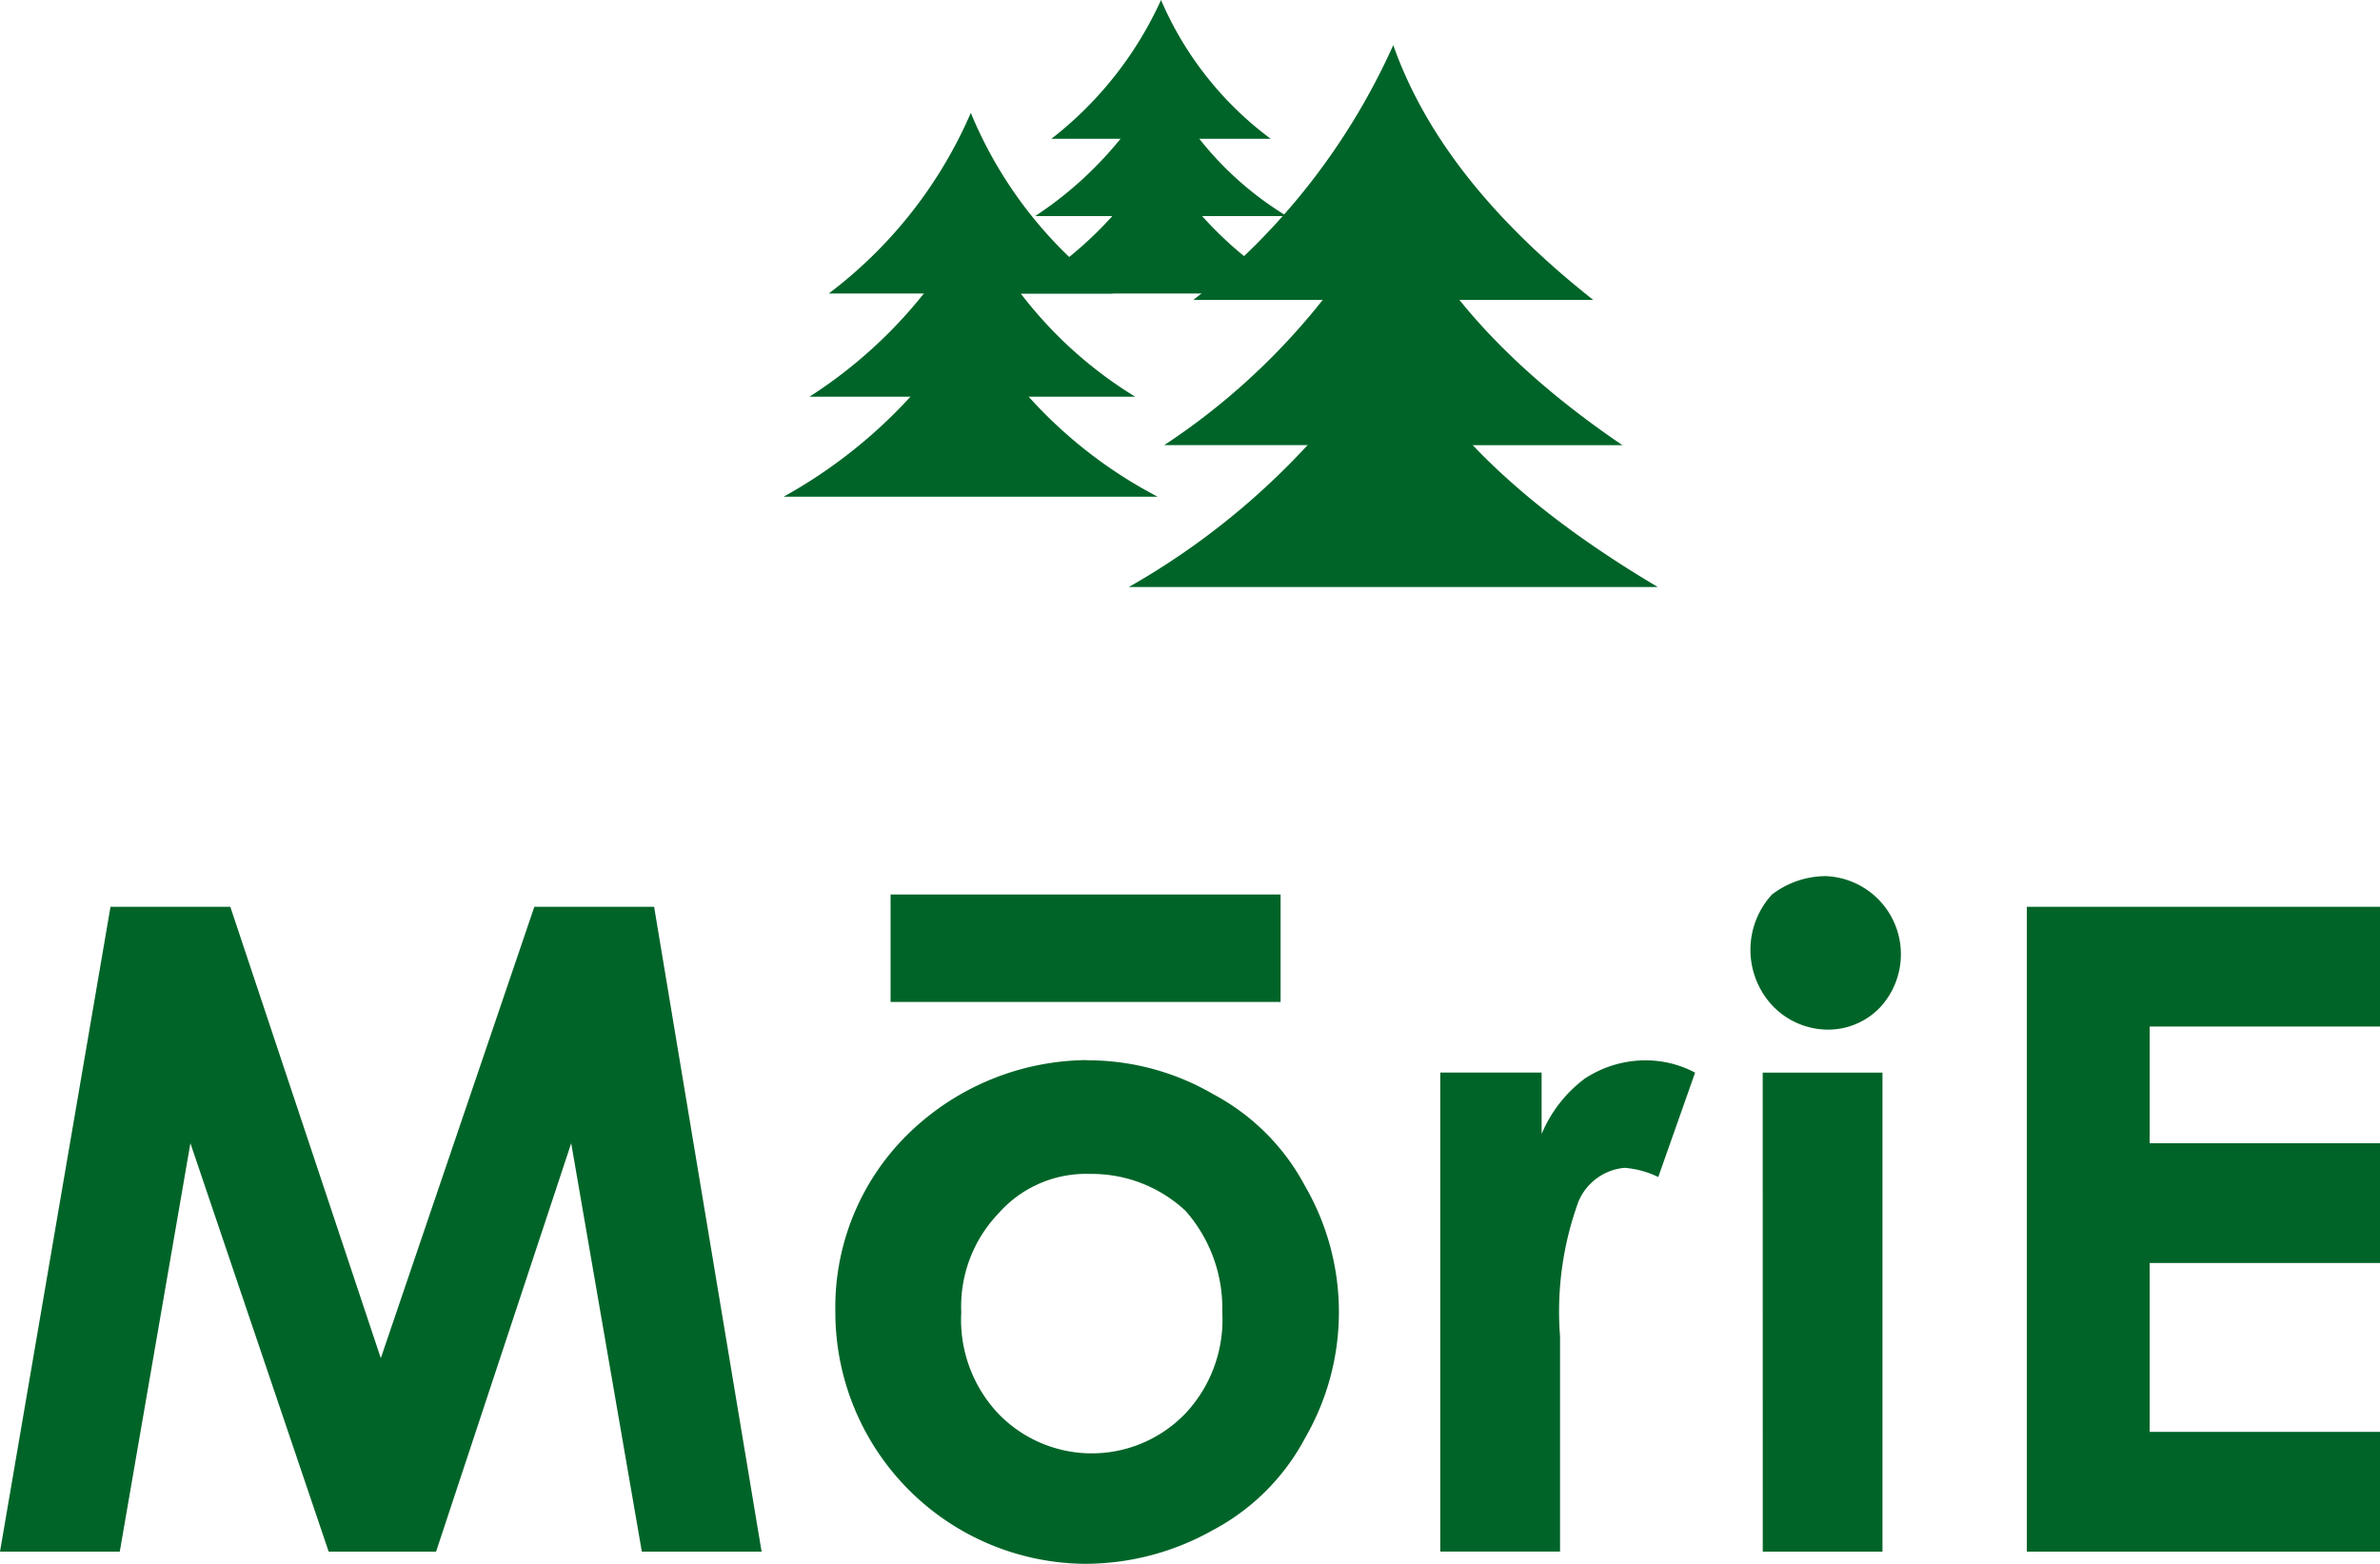
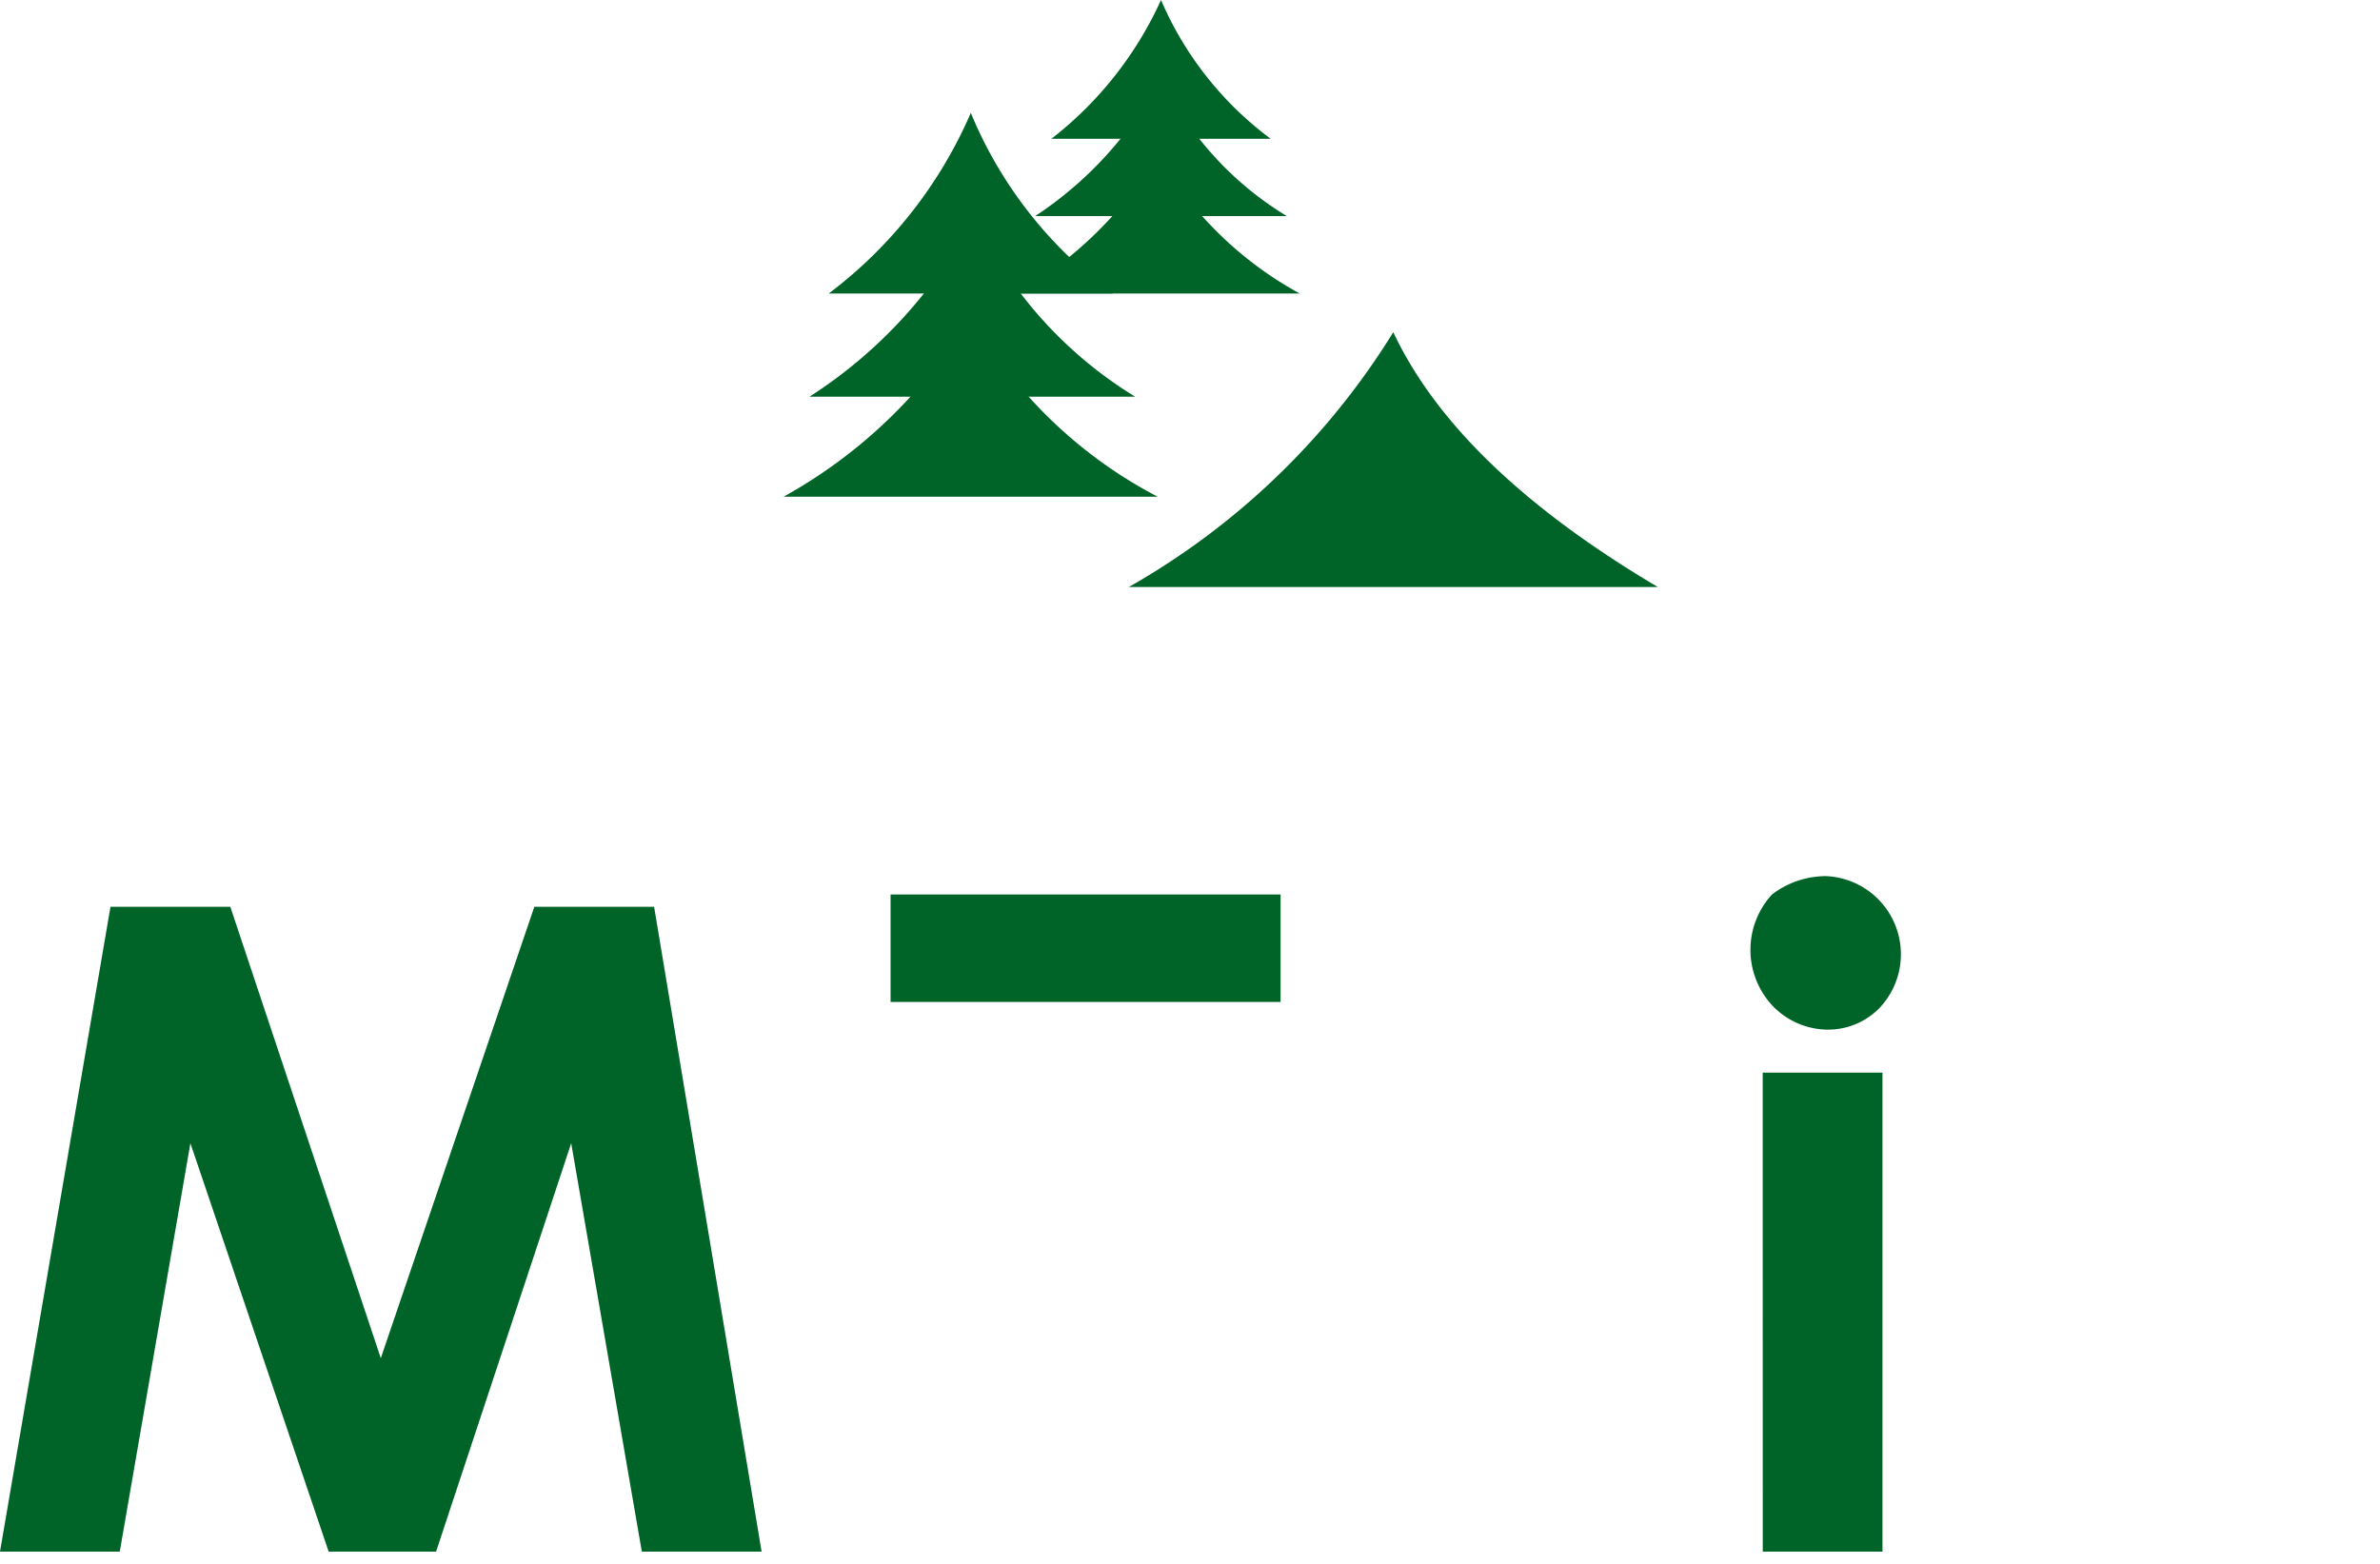
<svg xmlns="http://www.w3.org/2000/svg" id="morie" width="168" height="110.402" viewBox="0 0 168 110.402">
  <path id="Path_1882" data-name="Path 1882" d="M7.8,64.014h8.458L26.88,95.88,37.718,64.014h8.454l7.588,45.522H45.306L40.32,80.706l-9.538,28.83H23.2l-9.76-28.83-4.986,28.83H0Z" fill="#006428" />
-   <path id="Path_1883" data-name="Path 1883" d="M76.738,74.852a17.571,17.571,0,0,1,8.888,2.384,15.673,15.673,0,0,1,6.5,6.5,17.754,17.754,0,0,1,0,17.776,15.674,15.674,0,0,1-6.5,6.5,18.381,18.381,0,0,1-9.1,2.384,17.764,17.764,0,0,1-17.56-17.784,17.121,17.121,0,0,1,5.852-13.224,18.258,18.258,0,0,1,11.922-4.552Zm.216,8.02a8.244,8.244,0,0,0-6.5,2.818,9.49,9.49,0,0,0-2.6,6.936,9.666,9.666,0,0,0,2.6,7.154,9.164,9.164,0,0,0,12.957.267q.137-.13.267-.267a9.666,9.666,0,0,0,2.6-7.154,10.385,10.385,0,0,0-2.6-7.154,9.694,9.694,0,0,0-6.712-2.6Z" fill="#006428" />
-   <path id="Path_1884" data-name="Path 1884" d="M101.45,75.718h7.37v4.336a9.446,9.446,0,0,1,3.03-3.9,7.81,7.81,0,0,1,4.336-1.3,7.437,7.437,0,0,1,3.468.868l-2.6,7.37a6.577,6.577,0,0,0-2.384-.65,3.907,3.907,0,0,0-3.248,2.378,22.68,22.68,0,0,0-1.3,9.538V109.53h-8.456V75.718Z" fill="#006428" />
  <path id="Path_1885" data-name="Path 1885" d="M128.762,61.846a5.52,5.52,0,0,1,3.9,9.322,5.077,5.077,0,0,1-3.686,1.518,5.428,5.428,0,0,1-3.9-1.734,5.775,5.775,0,0,1,0-7.8,6.257,6.257,0,0,1,3.686-1.3v-.006ZM124.426,75.72h8.454v33.816h-8.45Z" fill="#006428" />
-   <path id="Path_1886" data-name="Path 1886" d="M143.07,64.014H168v8.454H151.74v8.238H168V89.16H151.74v11.922H168v8.454H143.07Z" fill="#006428" />
  <path id="Path_1887" data-name="Path 1887" d="M62.864,63.146h27.53v7.586H62.864Z" fill="#006428" />
  <path id="Path_1888" data-name="Path 1888" d="M58.5,20.72A31.75,31.75,0,0,0,68.528,7.968a29.93,29.93,0,0,0,10.018,12.75Z" fill="#006428" fill-rule="evenodd" />
  <path id="Path_1889" data-name="Path 1889" d="M57.138,28.006A33.229,33.229,0,0,0,68.75,15.256a29.555,29.555,0,0,0,11.384,12.75Z" fill="#006428" fill-rule="evenodd" />
  <path id="Path_1890" data-name="Path 1890" d="M55.316,35.064a35.425,35.425,0,0,0,13.2-12.75,32.381,32.381,0,0,0,13.2,12.75Z" fill="#006428" fill-rule="evenodd" />
  <path id="Path_1891" data-name="Path 1891" d="M74.214,9.8A26,26,0,0,0,81.954,0,23.979,23.979,0,0,0,89.7,9.8Z" fill="#006428" fill-rule="evenodd" />
  <path id="Path_1892" data-name="Path 1892" d="M73.074,15.254a26.454,26.454,0,0,0,8.88-9.8,23.112,23.112,0,0,0,8.88,9.8Z" fill="#006428" fill-rule="evenodd" />
  <path id="Path_1893" data-name="Path 1893" d="M71.708,20.72a27.515,27.515,0,0,0,10.018-9.8,25.875,25.875,0,0,0,10.018,9.8Z" fill="#006428" fill-rule="evenodd" />
-   <path id="Path_1894" data-name="Path 1894" d="M84.232,21.174A47.431,47.431,0,0,0,98.348,3.186c2.732,7.742,8.652,13.662,14.116,17.988Z" fill="#006428" fill-rule="evenodd" />
-   <path id="Path_1895" data-name="Path 1895" d="M82.184,31.422A47.774,47.774,0,0,0,98.36,13.44c3.188,7.742,9.8,13.662,16.166,17.988Z" fill="#006428" fill-rule="evenodd" />
  <path id="Path_1896" data-name="Path 1896" d="M79.68,41.44A52.244,52.244,0,0,0,98.35,23.452c3.644,7.742,11.384,13.662,18.67,17.988Z" fill="#006428" fill-rule="evenodd" />
</svg>